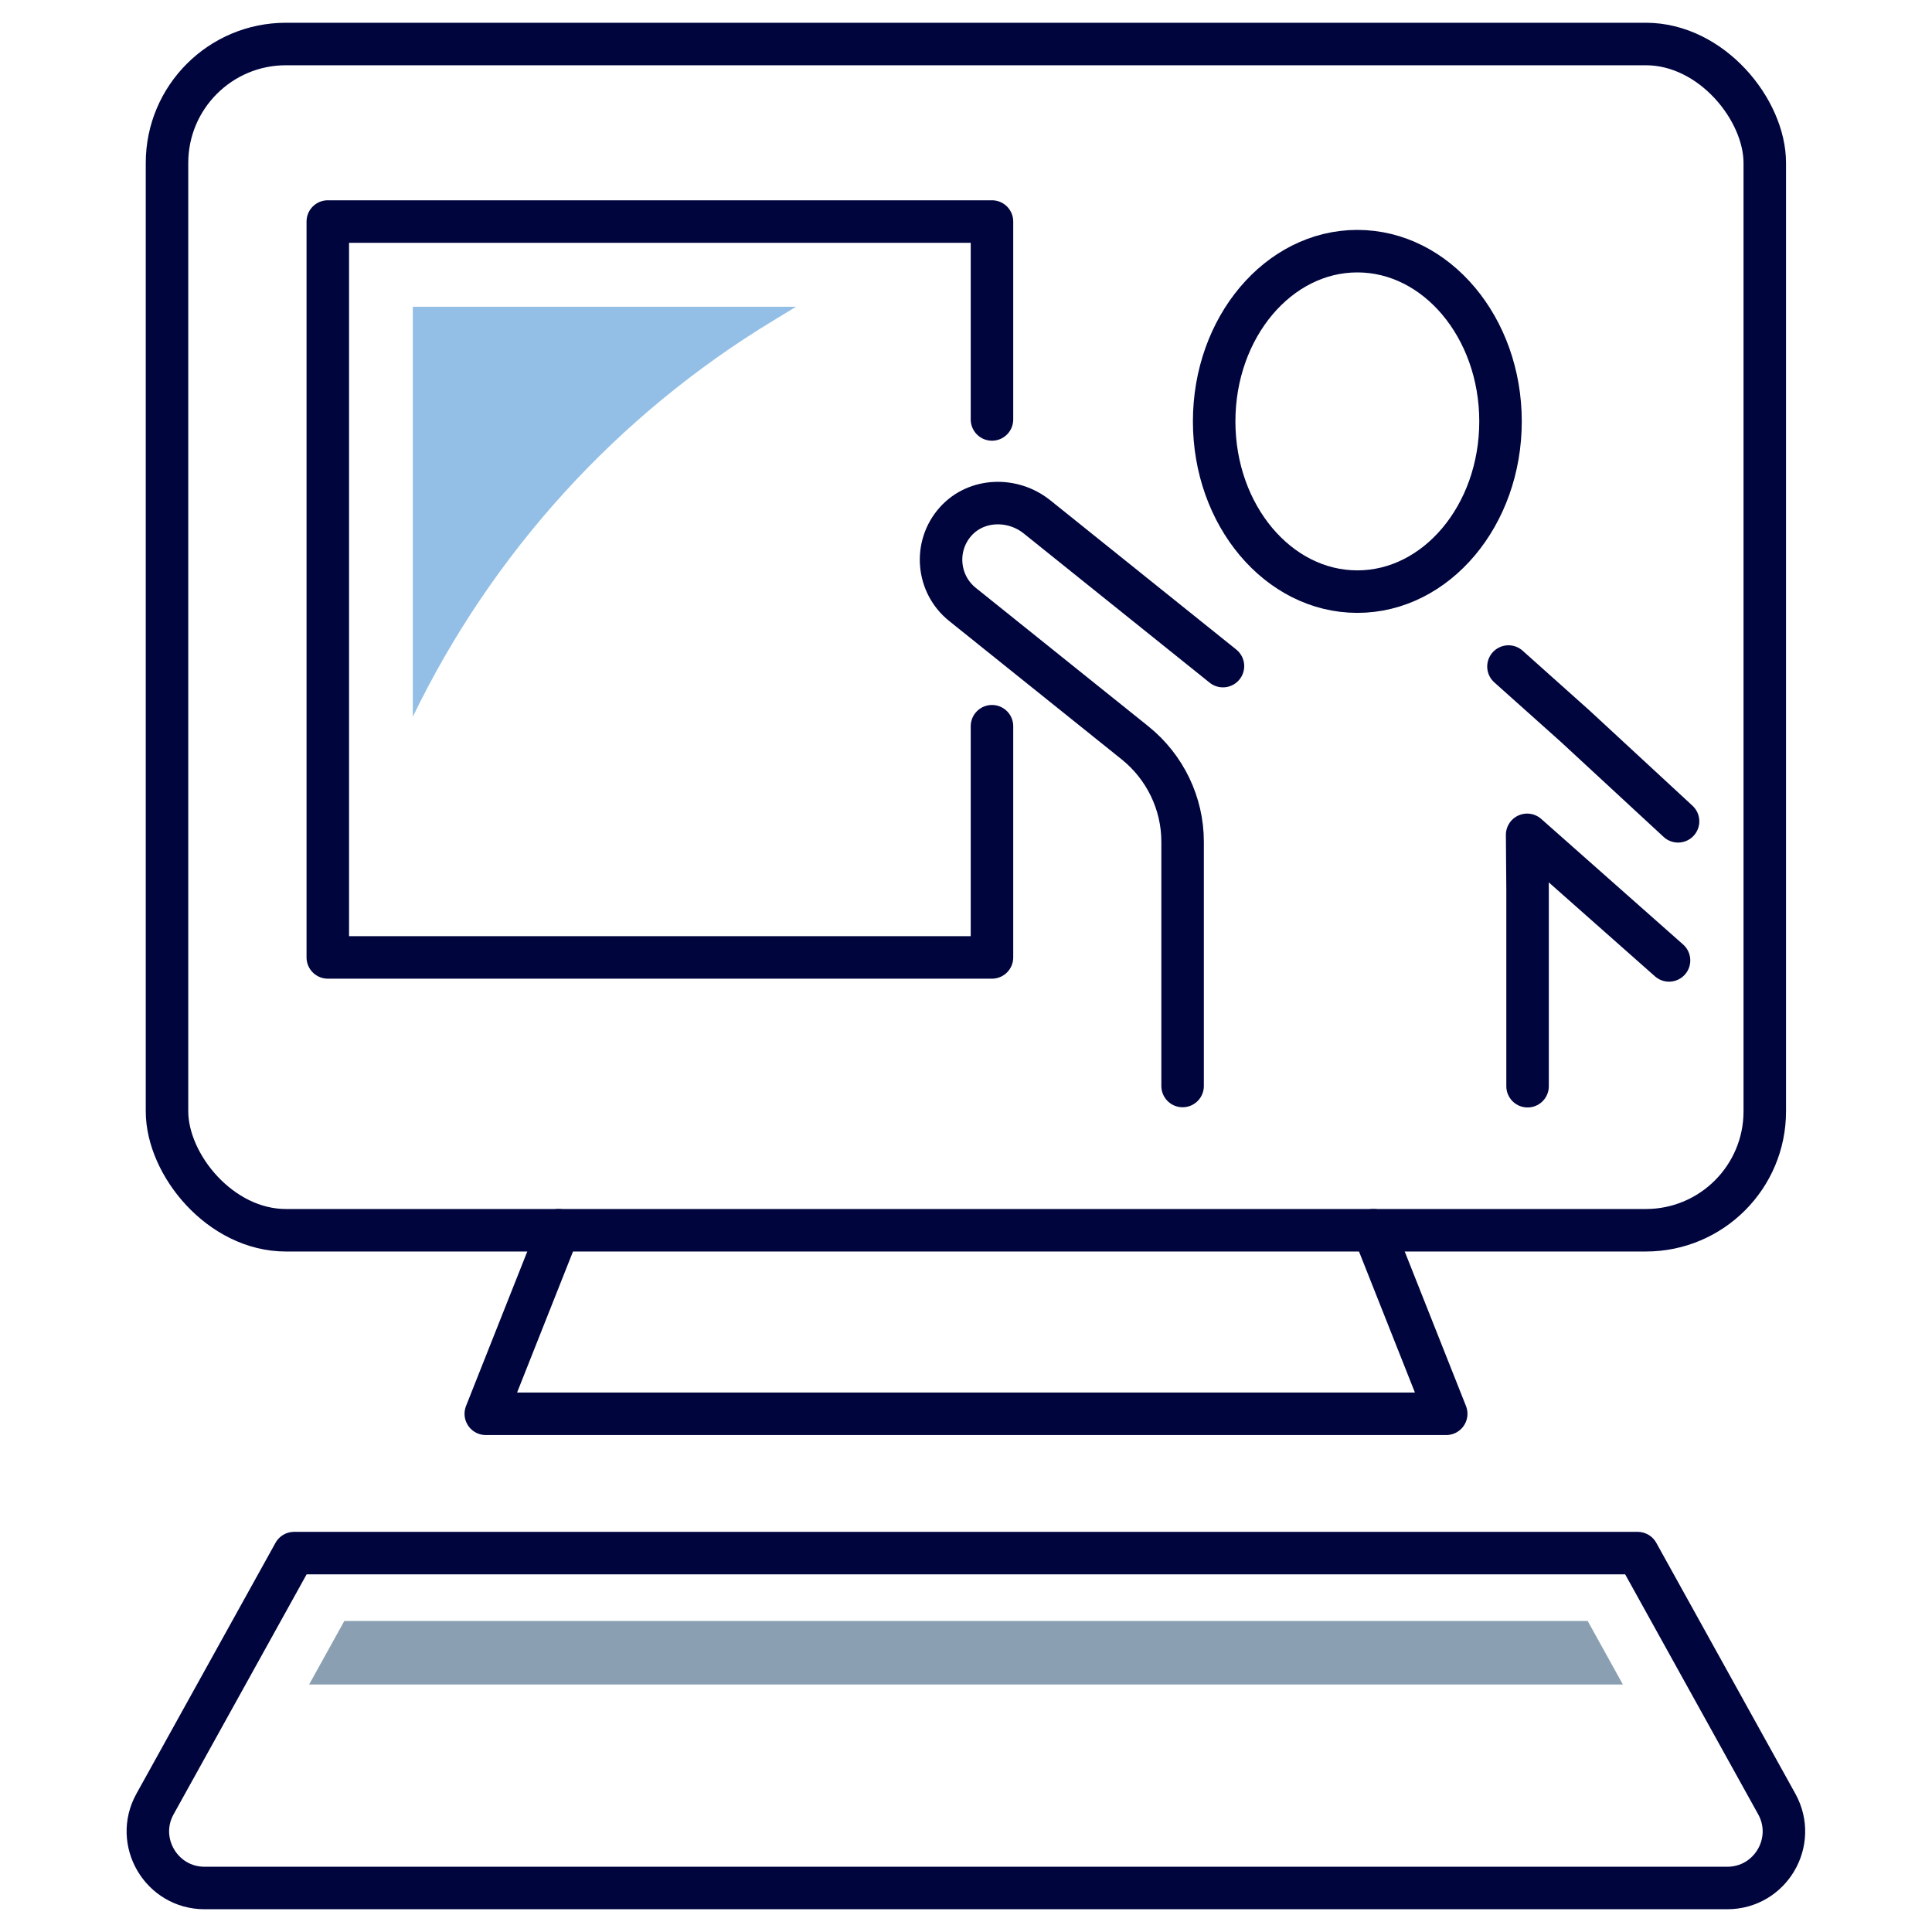
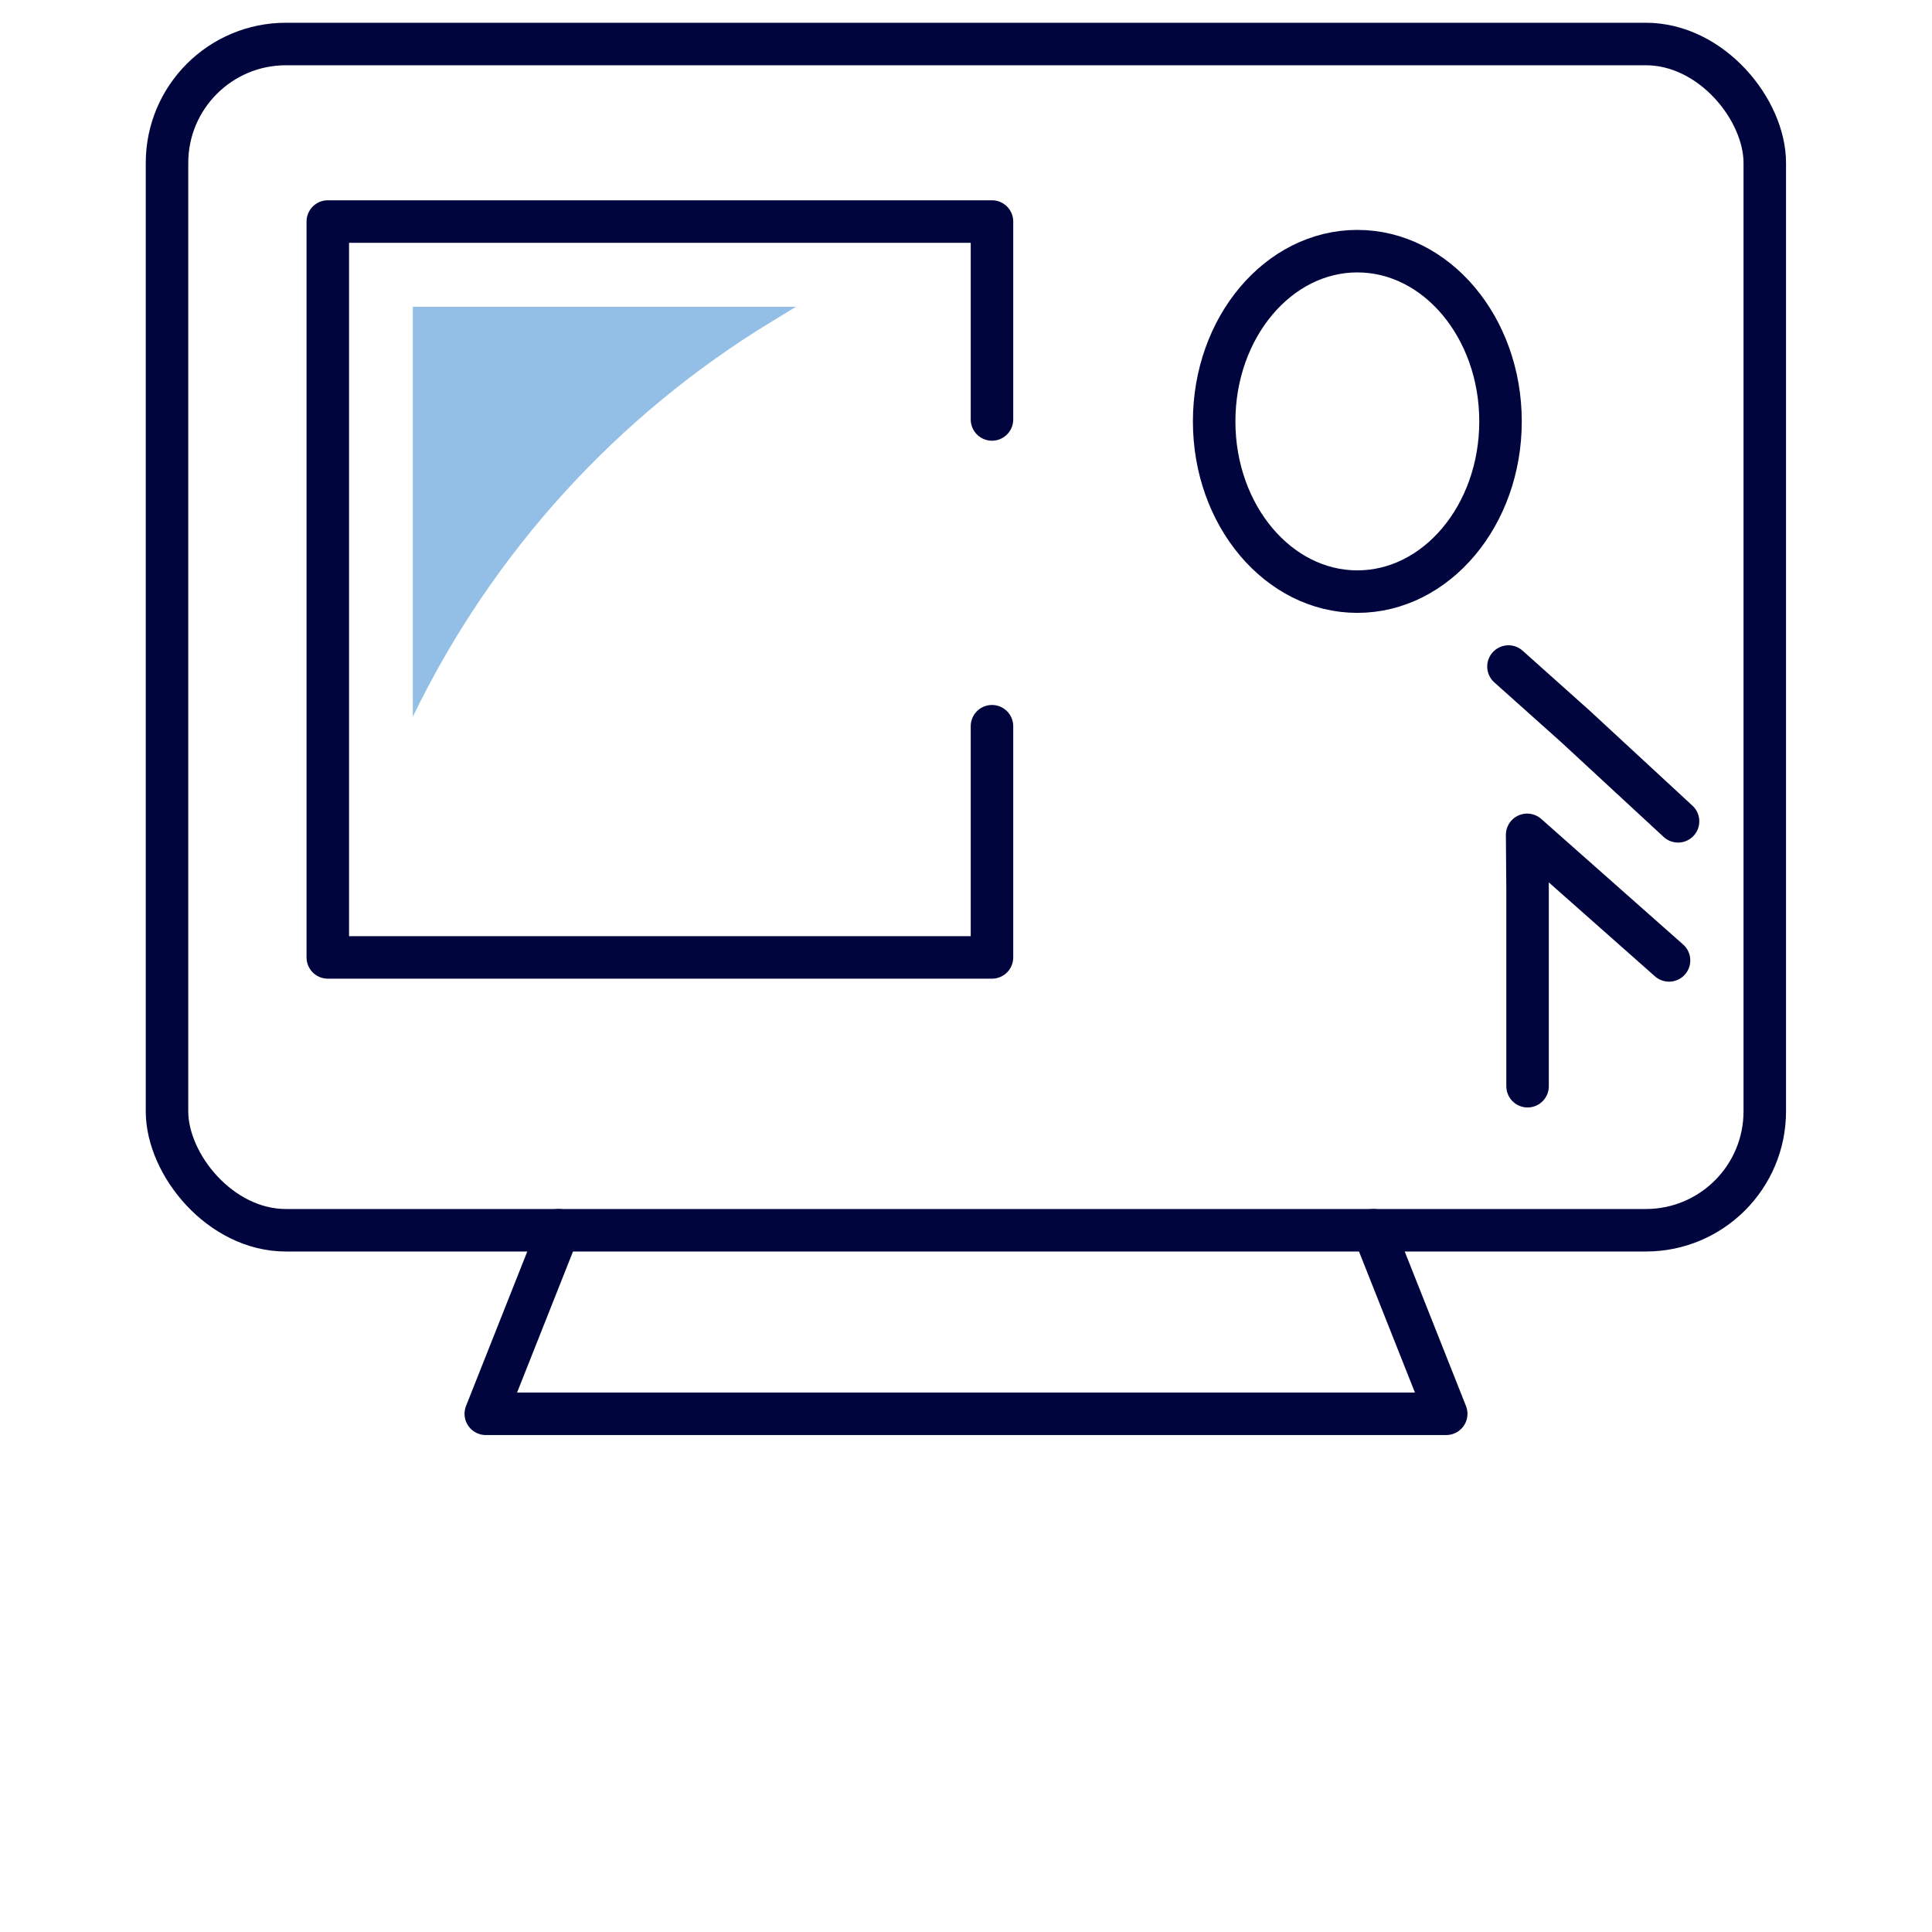
<svg xmlns="http://www.w3.org/2000/svg" id="a" width="240px" height="240px" viewBox="0 0 90 90">
  <rect x="7.78" y="2.05" width="74.43" height="55.26" rx="5.54" ry="5.54" fill="none" stroke="#00053e" stroke-linecap="round" stroke-linejoin="round" stroke-width="1.98" />
  <polyline points="26.02 57.31 22.63 65.86 45 65.86 67.37 65.86 63.98 57.31" fill="none" stroke="#00053e" stroke-linecap="round" stroke-linejoin="round" stroke-width="1.98" />
-   <path d="M76.29,72.35l6.48,11.69c.97,1.76-.3,3.91-2.31,3.91H9.53c-2.01,0-3.28-2.16-2.31-3.91l6.48-11.69h62.59Z" fill="none" stroke="#00053e" stroke-linecap="round" stroke-linejoin="round" stroke-width="1.98" />
  <path d="M69.9,19.63c0,4.38-2.99,7.93-6.67,7.93s-6.67-3.55-6.67-7.93,2.99-7.93,6.67-7.93,6.67,3.55,6.67,7.93Z" fill="none" stroke="#00053e" stroke-linecap="round" stroke-linejoin="round" stroke-width="1.98" />
  <polyline points="78.17 38.26 73.38 33.83 70.27 31.05" fill="none" stroke="#00053e" stroke-linecap="round" stroke-linejoin="round" stroke-width="1.98" />
  <polyline points="71.16 50.6 71.16 41.44 71.14 38.89 77.75 44.74" fill="none" stroke="#00053e" stroke-linecap="round" stroke-linejoin="round" stroke-width="1.98" />
-   <path d="M56.97,31.03l-8.66-6.95c-1.13-.91-2.82-.87-3.79.21-1.03,1.15-.87,2.92.32,3.87l8.04,6.45c1.39,1.12,2.21,2.81,2.21,4.6v11.38" fill="none" stroke="#00053e" stroke-linecap="round" stroke-linejoin="round" stroke-width="1.98" />
  <polyline points="46.21 33.83 46.21 44.6 15.27 44.6 15.27 10.32 46.21 10.32 46.21 19.54" fill="none" stroke="#00053e" stroke-linecap="round" stroke-linejoin="round" stroke-width="1.98" />
  <path d="M19.23,33.39h0c3.7-7.65,9.53-14.06,16.8-18.46l1.05-.64h-17.85v19.1Z" fill="#93bfe6" />
-   <polygon points="73.96 75.51 16.04 75.51 14.4 78.47 75.6 78.47 73.96 75.51" fill="#8aa0b2" />
</svg>